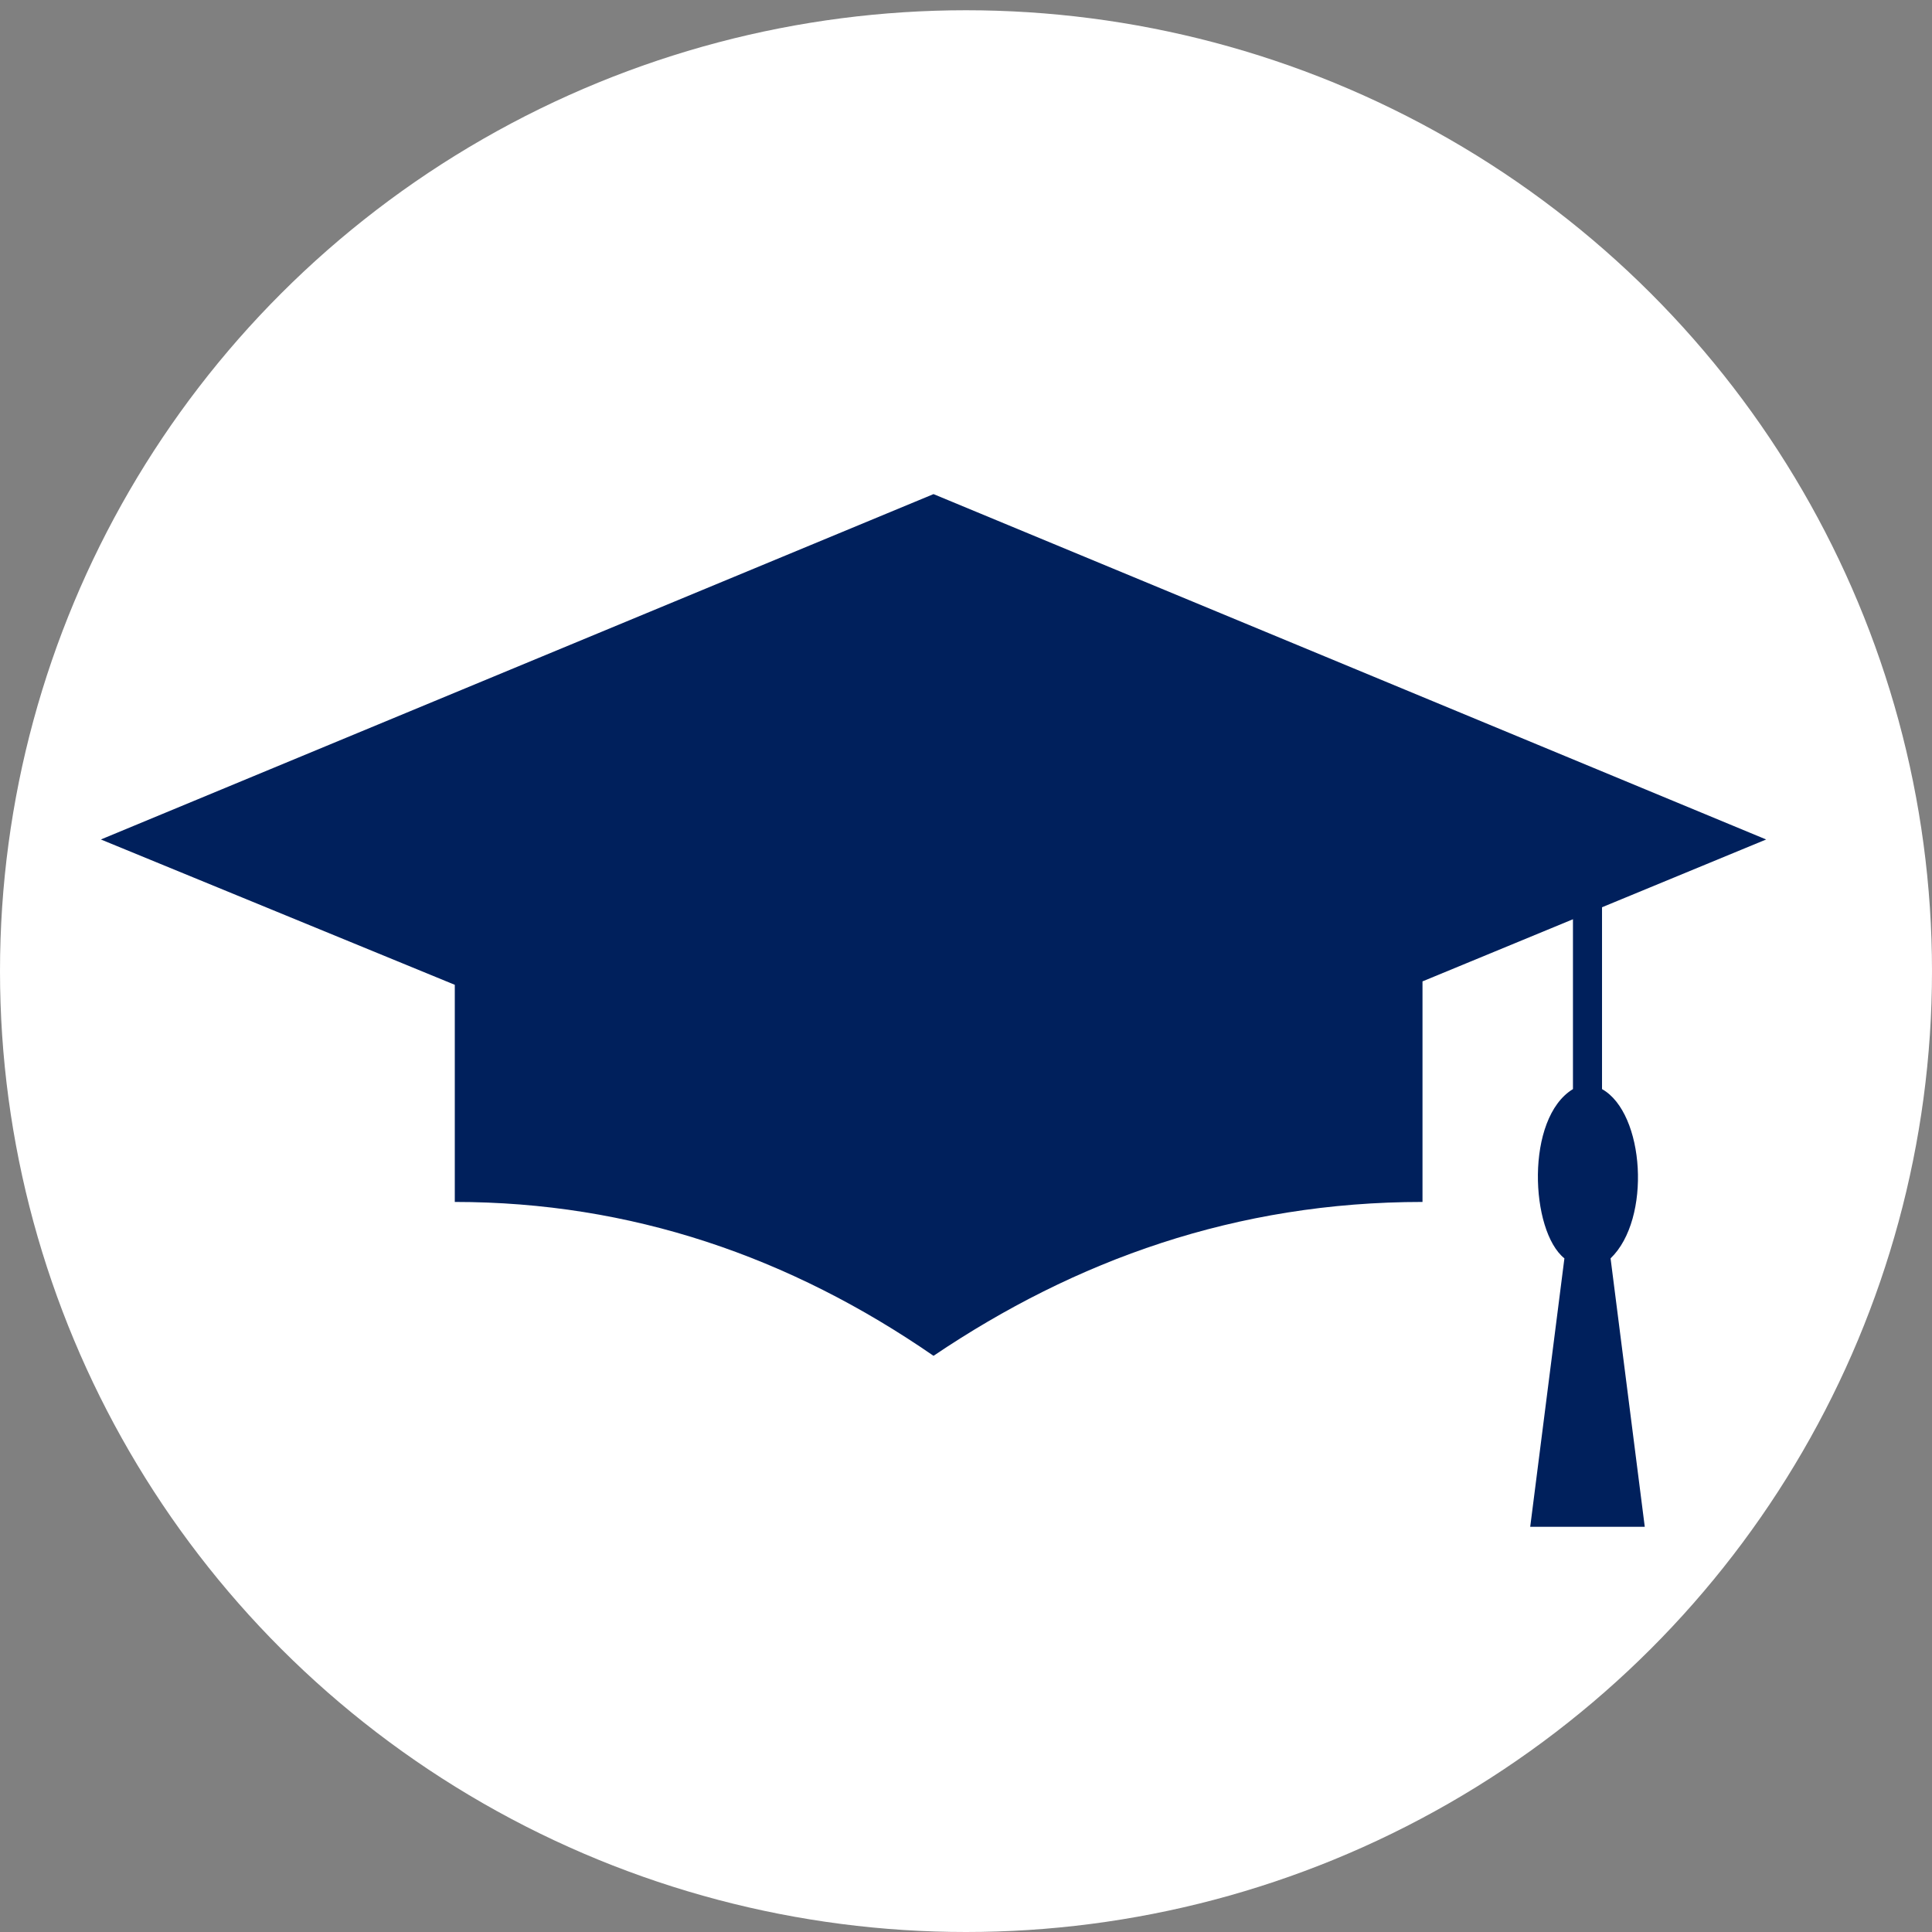
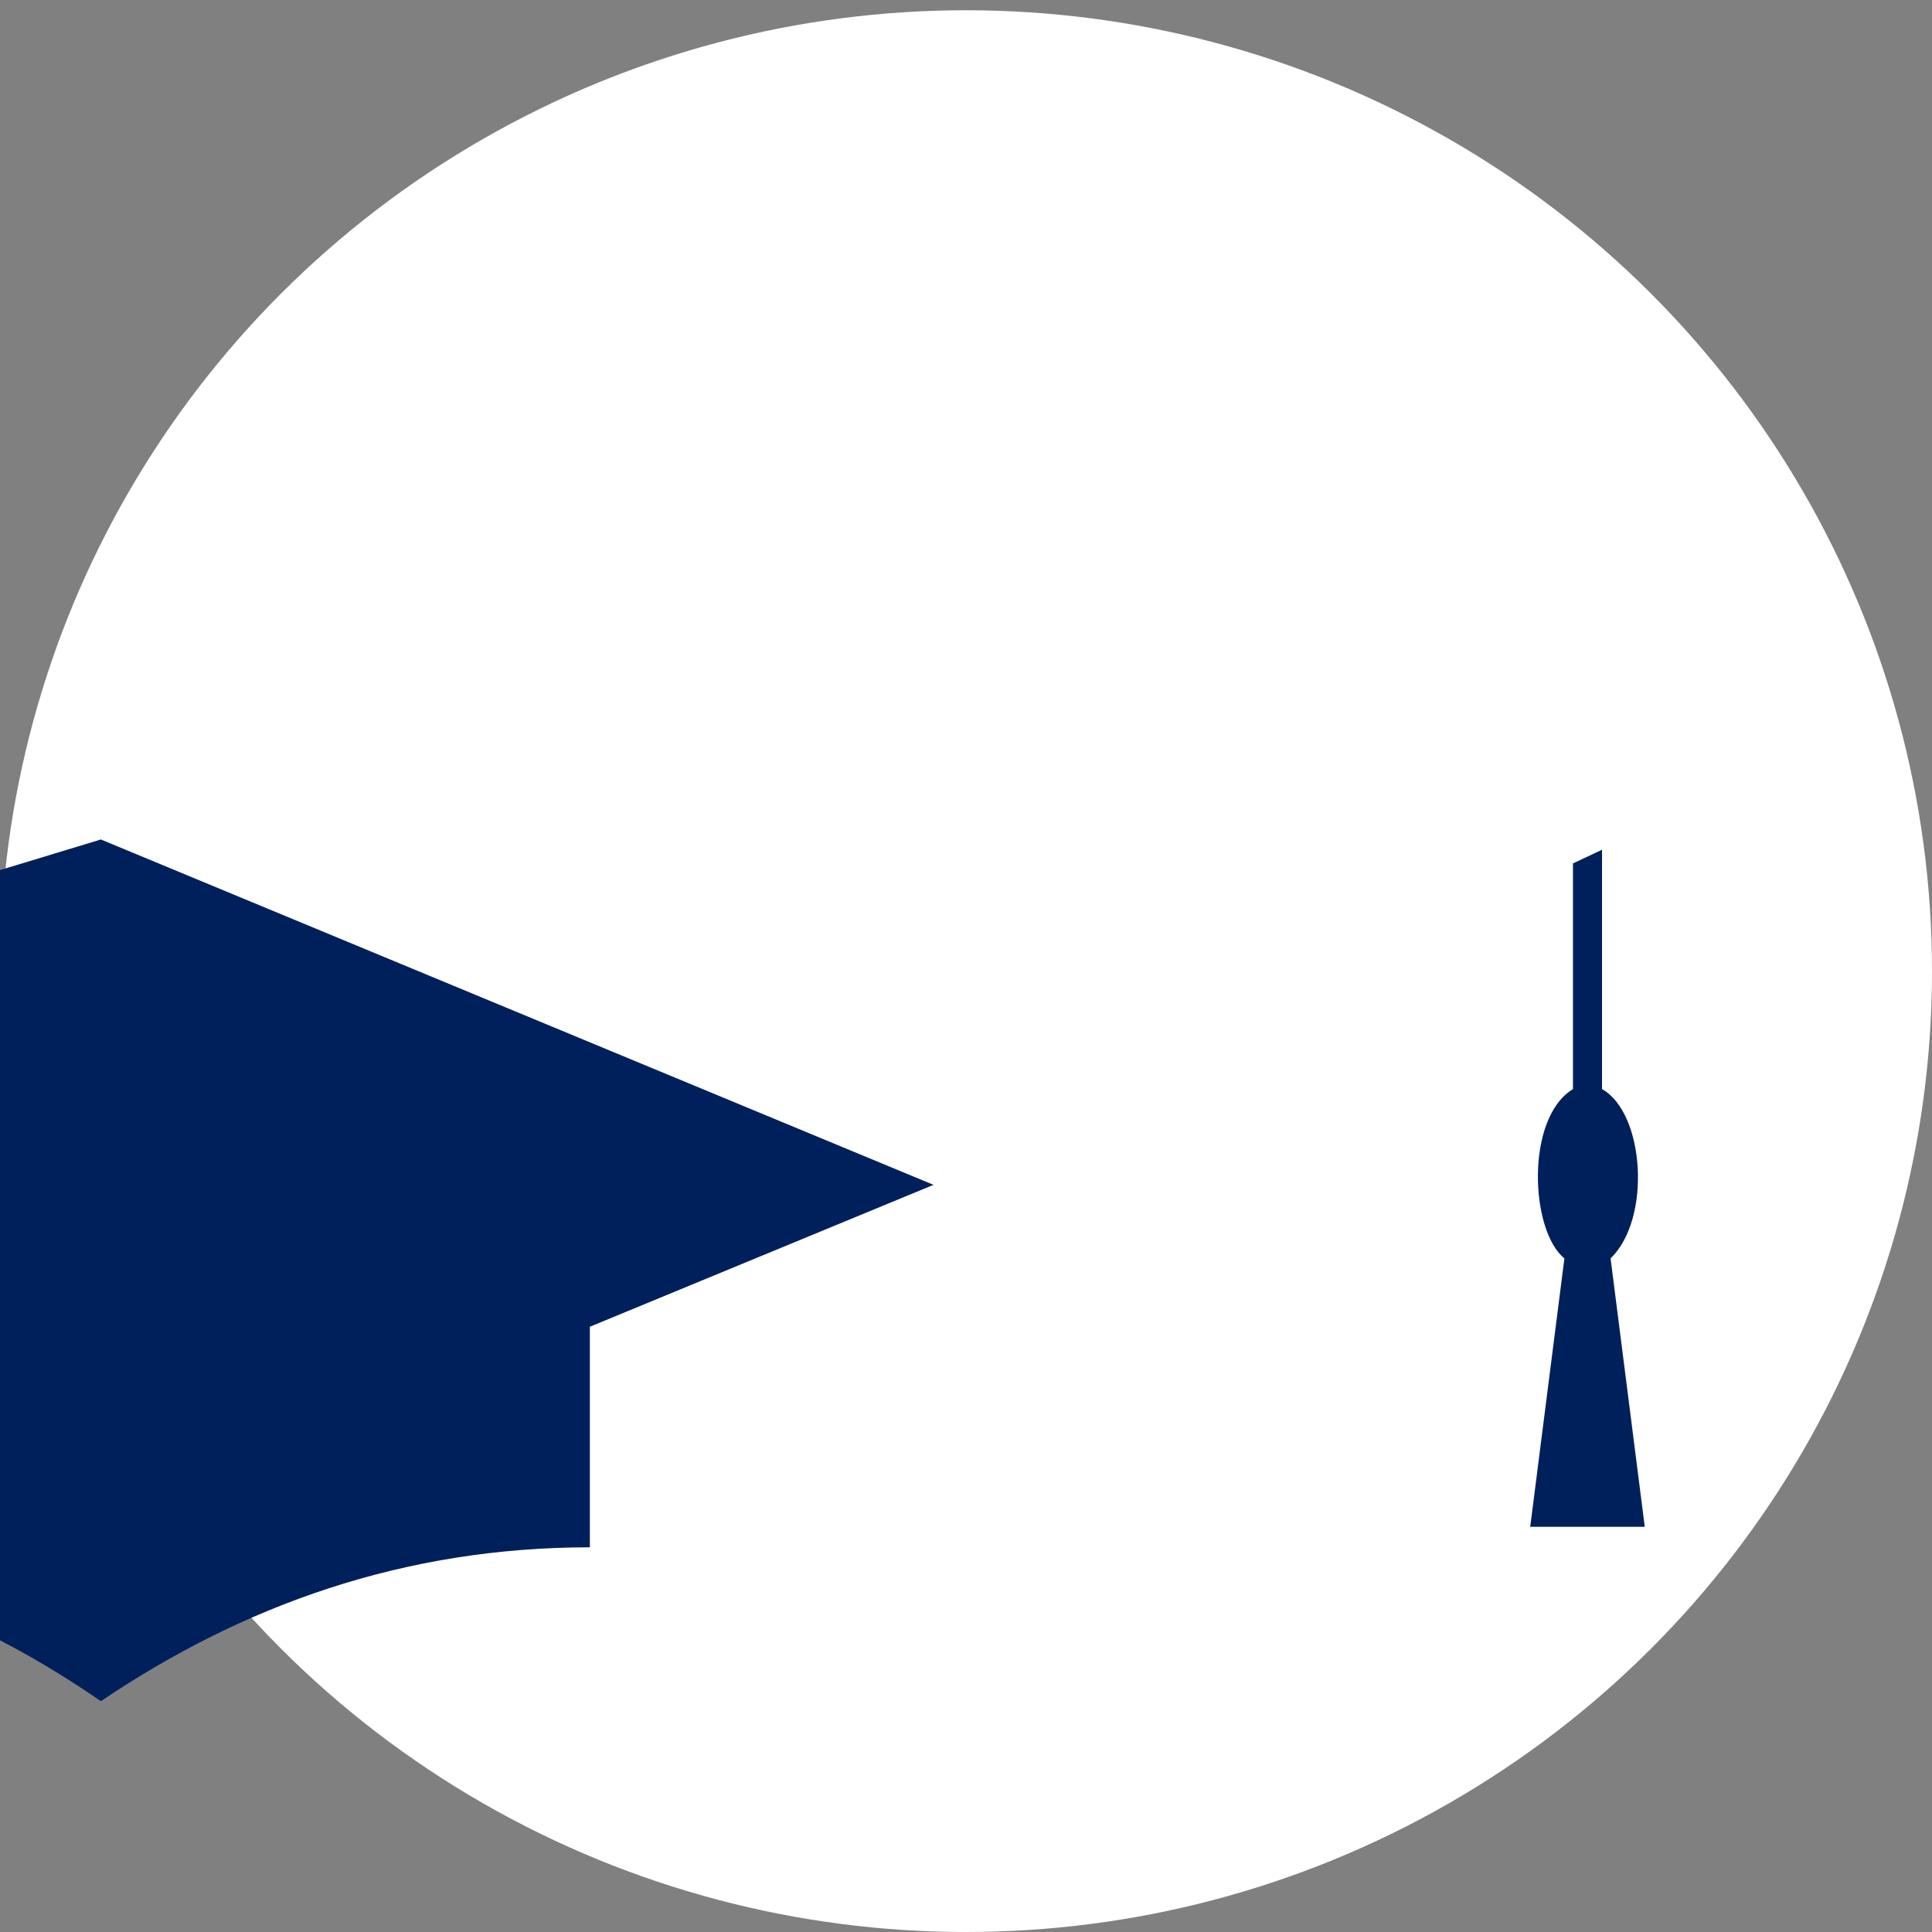
<svg xmlns="http://www.w3.org/2000/svg" id="Layer_1" x="0px" y="0px" viewBox="0 0 113 113" style="enable-background:new 0 0 113 113;" xml:space="preserve">
  <rect x="0" y="0" width="113" height="113" fill="#808080" stroke="none" />
  <style type="text/css"> .st0{fill:#FFFFFF;} .st1{fill:#00205C;} .st2{fill:none;} </style>
  <ellipse class="st0" cx="56.5" cy="56.8" rx="56.5" ry="56.2" />
-   <path class="st1" d="M5.9,49.1l48.7-20.2l48.7,20.2l-20.1,8.3v12.9c-10.9,0-20.3,3.4-28.6,9c-8.4-5.8-17.7-9-28-9V57.6L5.9,49.1z" />
-   <path class="st2" d="M26,102.2v3.7c-0.8,0.5-0.7,2.3-0.1,2.8l-0.6,4.4h1.9l-0.6-4.4c0.7-0.6,0.6-2.4-0.1-2.8V102L26,102.2z" />
+   <path class="st1" d="M5.9,49.1l48.7,20.2l-20.1,8.3v12.9c-10.9,0-20.3,3.4-28.6,9c-8.4-5.8-17.7-9-28-9V57.6L5.9,49.1z" />
  <path class="st1" d="M92,50.5v13.2c-2.8,1.7-2.5,8.3-0.5,9.9l-2,15.7h6.7l-2-15.7c2.4-2.3,2-8.5-0.5-9.9v-14L92,50.5z" />
</svg>